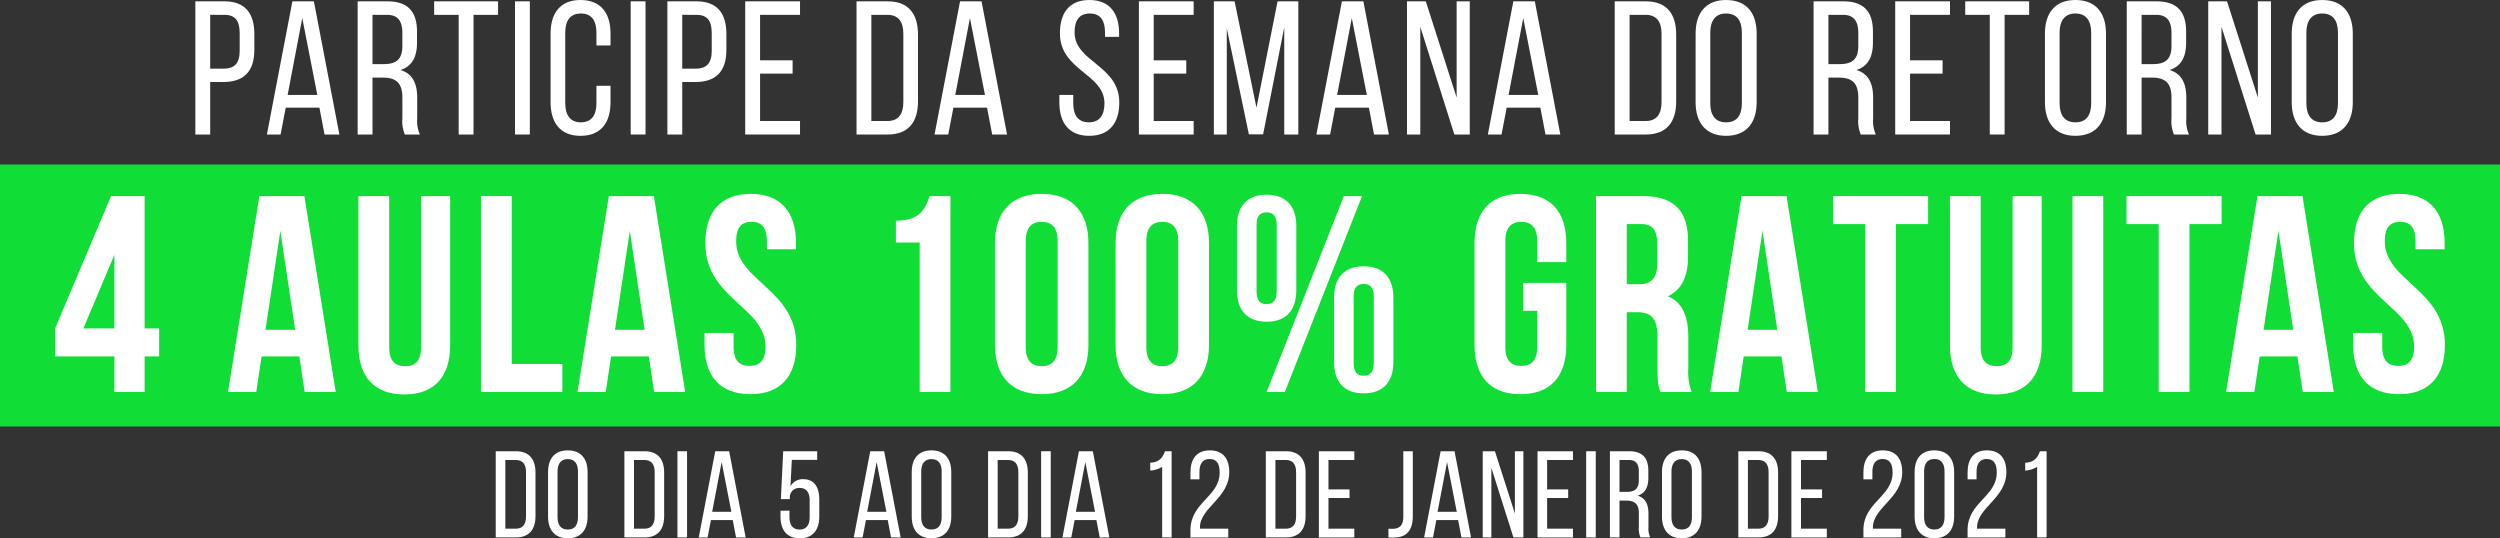
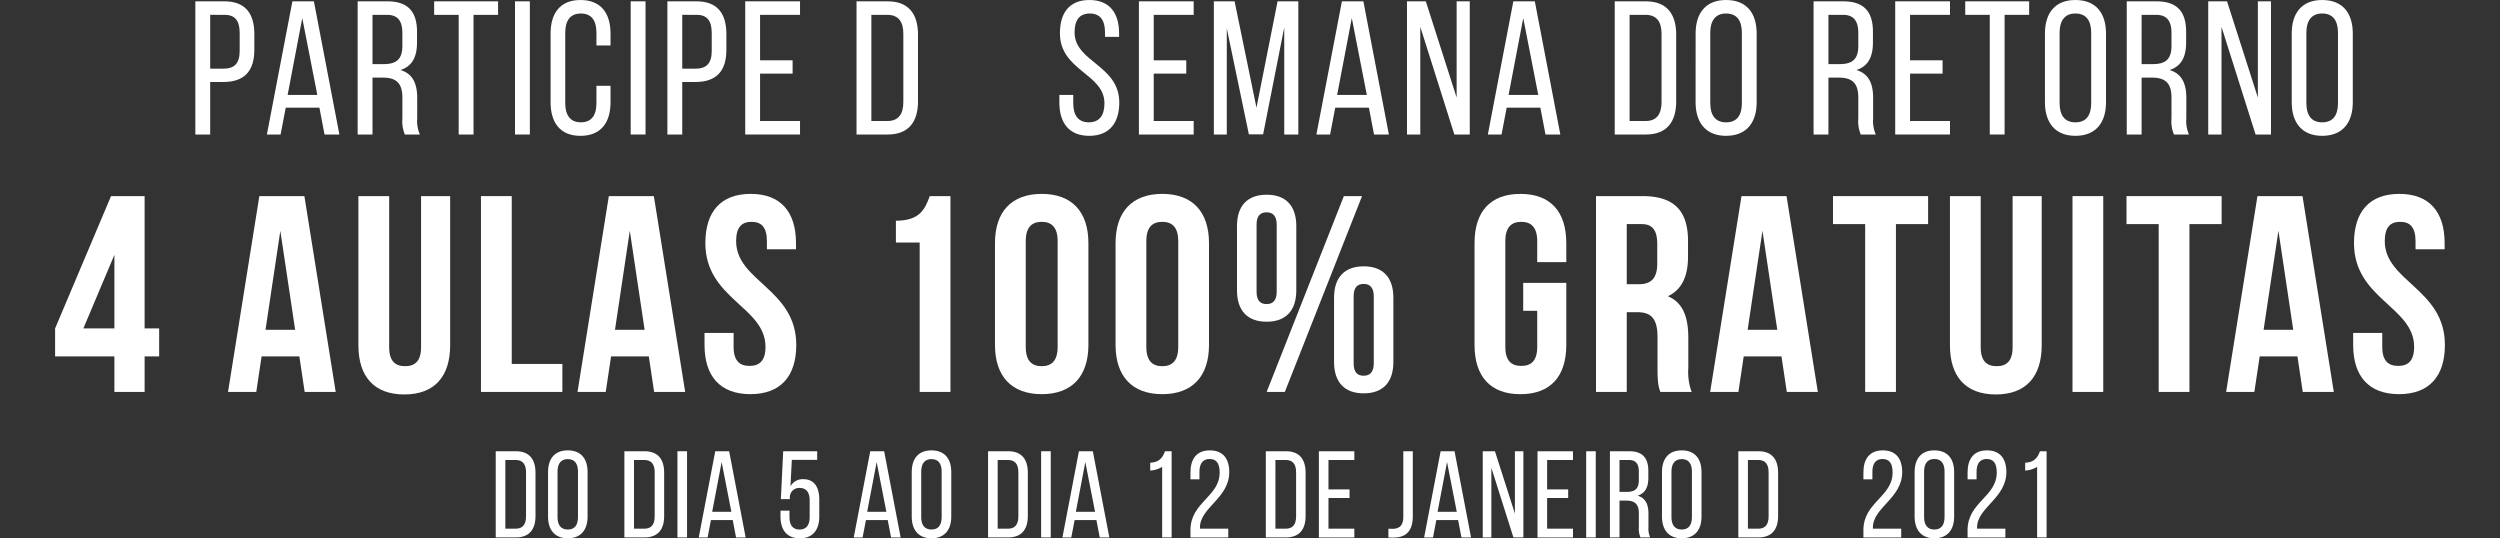
<svg xmlns="http://www.w3.org/2000/svg" width="696.221" height="149.906" viewBox="0 0 696.221 149.906">
  <rect x="0" y="0" width="696.221" height="149.906" fill="#333333" stroke="none" />
  <defs>
    <style>.a{fill:none;}.b{fill:#10de36;}.c{clip-path:url(#a);}.d{fill:#fff;}</style>
    <clipPath id="a">
      <rect class="a" width="696.218" height="149.906" />
    </clipPath>
  </defs>
-   <rect class="b" width="696.221" height="72.943" transform="translate(0 45.825)" />
  <g class="c">
    <path class="d" d="M25.561.118c5.829,0,8.319,3.444,8.319,9.064V13.63c0,5.882-2.755,8.955-8.637,8.955H21.587V37.21H17.454V.118Zm-.318,18.758c3.073,0,4.557-1.431,4.557-4.984V8.967c0-3.391-1.219-5.087-4.239-5.087H21.587v15Z" transform="translate(36.949 0.251)" />
    <path class="d" d="M29.092,29.735l-1.431,7.471H23.846L30.946.118h5.988l7.1,37.088H39.9l-1.431-7.471Zm.53-3.55h8.266L33.7,4.781Z" transform="translate(50.481 0.251)" />
    <path class="d" d="M40.221.119c5.829,0,8.266,2.967,8.266,8.475v3.02c0,4.08-1.431,6.623-4.61,7.63,3.391,1.01,4.663,3.759,4.663,7.736v5.776a9.289,9.289,0,0,0,.742,4.451H45.1a9.713,9.713,0,0,1-.689-4.5V26.878c0-4.189-1.961-5.514-5.4-5.514H36.088V37.207H31.955V.119ZM39.161,17.6c3.285,0,5.246-1.06,5.246-5.087V8.965c0-3.335-1.219-5.084-4.292-5.084H36.088V17.6Z" transform="translate(67.647 0.253)" />
    <path class="d" d="M45.622,37.207V3.881H38.79V.119h17.8V3.881H49.755V37.207Z" transform="translate(82.116 0.252)" />
    <rect class="d" width="4.133" height="37.088" transform="translate(143.423 0.371)" />
    <path class="d" d="M65.882,9.323v3.338H61.961V9.111c0-3.341-1.325-5.352-4.345-5.352-2.967,0-4.345,2.01-4.345,5.352V28.716c0,3.335,1.378,5.349,4.345,5.349,3.02,0,4.345-2.014,4.345-5.349V23.894h3.921V28.5c0,5.617-2.649,9.329-8.372,9.329-5.67,0-8.316-3.712-8.316-9.329V9.323C49.194,3.706,51.84,0,57.51,0c5.723,0,8.372,3.706,8.372,9.323" transform="translate(104.141 0.001)" />
    <rect class="d" width="4.133" height="37.088" transform="translate(175.639 0.371)" />
    <path class="d" d="M67.737.118c5.829,0,8.319,3.444,8.319,9.064V13.63c0,5.882-2.755,8.955-8.637,8.955H63.763V37.21H59.63V.118Zm-.318,18.758c3.073,0,4.557-1.431,4.557-4.984V8.967c0-3.391-1.219-5.087-4.239-5.087H63.763v15Z" transform="translate(126.233 0.251)" />
    <path class="d" d="M79.778,16.544v3.709H70.717V33.447H81.844v3.762H66.583V.118H81.844V3.883H70.717V16.544Z" transform="translate(140.953 0.25)" />
    <path class="d" d="M85.218.119c5.776,0,8.425,3.5,8.425,9.22v18.7c0,5.667-2.649,9.167-8.425,9.167h-8.69V.119Zm-.053,33.326c2.967,0,4.4-1.858,4.4-5.249V9.124c0-3.391-1.431-5.243-4.451-5.243H80.661V33.445Z" transform="translate(162.005 0.253)" />
-     <path class="d" d="M88.745,29.735l-1.431,7.471H83.5L90.6.118h5.988l7.1,37.088H99.551l-1.431-7.471Zm.53-3.55h8.266l-4.186-21.4Z" transform="translate(176.762 0.251)" />
    <path class="d" d="M111.286,9.273v1h-3.921V9.061c0-3.341-1.272-5.3-4.239-5.3S98.887,5.72,98.887,9c0,8.319,12.452,9.114,12.452,19.553,0,5.614-2.7,9.273-8.372,9.273s-8.316-3.659-8.316-9.273v-2.12h3.865v2.331c0,3.338,1.378,5.3,4.345,5.3s4.345-1.961,4.345-5.3c0-8.263-12.4-9.061-12.4-19.5C94.807,3.55,97.456,0,103.02,0c5.617,0,8.266,3.653,8.266,9.273" transform="translate(200.37 0.001)" />
    <path class="d" d="M114.948,16.544v3.709h-9.061V33.447h11.127v3.762H101.757V.118h15.257V3.883H105.887V16.544Z" transform="translate(215.413 0.25)" />
    <path class="d" d="M122.175,37.153H118.2L112.055,7.642V37.209h-3.6V.118h5.773l6.094,29.617L126.2.118h5.776V37.209h-3.921V7.377Z" transform="translate(229.592 0.251)" />
    <path class="d" d="M122.862,29.735l-1.431,7.471h-3.815L124.72.118H130.7l7.1,37.088h-4.133l-1.431-7.471Zm.53-3.55h8.266l-4.183-21.4Z" transform="translate(248.986 0.251)" />
    <path class="d" d="M129.416,37.207H125.71V.119h5.243l8.584,26.806V.119h3.656V37.207H138.9L129.416,7.219Z" transform="translate(266.12 0.252)" />
    <path class="d" d="M138.18,29.735l-1.431,7.471h-3.815l7.1-37.088h5.985l7.1,37.088h-4.133l-1.431-7.471Zm.53-3.55h8.266l-4.183-21.4Z" transform="translate(281.413 0.251)" />
    <path class="d" d="M152.964.119c5.773,0,8.422,3.5,8.422,9.22v18.7c0,5.667-2.649,9.167-8.422,9.167h-8.693V.119Zm-.056,33.326c2.967,0,4.4-1.858,4.4-5.249V9.124c0-3.391-1.431-5.243-4.451-5.243h-4.448V33.445Z" transform="translate(305.413 0.253)" />
    <path class="d" d="M151.5,9.323c0-5.67,2.808-9.323,8.478-9.323C165.7,0,168.5,3.653,168.5,9.323V28.5c0,5.614-2.805,9.326-8.528,9.326-5.67,0-8.478-3.712-8.478-9.326Zm4.08,19.394c0,3.391,1.431,5.352,4.4,5.352,3.02,0,4.4-1.961,4.4-5.352V9.111c0-3.338-1.378-5.352-4.4-5.352-2.967,0-4.4,2.014-4.4,5.352Z" transform="translate(320.71 0.001)" />
    <path class="d" d="M170.306.119c5.826,0,8.263,2.967,8.263,8.475v3.02c0,4.08-1.431,6.623-4.607,7.63,3.391,1.01,4.66,3.759,4.66,7.736v5.776a9.29,9.29,0,0,0,.742,4.451h-4.186a9.723,9.723,0,0,1-.686-4.5V26.878c0-4.189-1.961-5.514-5.408-5.514h-2.911V37.207h-4.136V.119ZM169.243,17.6c3.288,0,5.249-1.06,5.249-5.087V8.965c0-3.335-1.222-5.084-4.292-5.084h-4.027V17.6Z" transform="translate(343.022 0.253)" />
    <path class="d" d="M182.522,16.544v3.709h-9.058V33.447h11.124v3.762H169.331V.118h15.257V3.883H173.464V16.544Z" transform="translate(358.463 0.25)" />
    <path class="d" d="M182.422,37.207V3.881h-6.835V.119h17.8V3.881h-6.839V37.207Z" transform="translate(371.707 0.252)" />
    <path class="d" d="M182.709,9.323c0-5.67,2.808-9.323,8.478-9.323,5.723,0,8.528,3.653,8.528,9.323V28.5c0,5.614-2.805,9.326-8.528,9.326-5.67,0-8.478-3.712-8.478-9.326Zm4.08,19.394c0,3.391,1.431,5.352,4.4,5.352,3.02,0,4.4-1.961,4.4-5.352V9.111c0-3.338-1.378-5.352-4.4-5.352-2.967,0-4.4,2.014-4.4,5.352Z" transform="translate(386.784 0.001)" />
    <path class="d" d="M198.288.119c5.826,0,8.263,2.967,8.263,8.475v3.02c0,4.08-1.431,6.623-4.607,7.63,3.391,1.01,4.66,3.759,4.66,7.736v5.776a9.289,9.289,0,0,0,.742,4.451H203.16a9.724,9.724,0,0,1-.686-4.5V26.878c0-4.189-1.961-5.514-5.408-5.514h-2.911V37.207h-4.136V.119ZM197.229,17.6c3.285,0,5.246-1.06,5.246-5.087V8.965c0-3.335-1.222-5.084-4.292-5.084h-4.027V17.6Z" transform="translate(402.259 0.253)" />
    <path class="d" d="M201,37.207H197.3V.119h5.243l8.584,26.806V.119h3.656V37.207h-4.292L201,7.219Z" transform="translate(417.663 0.252)" />
    <path class="d" d="M204.758,9.323c0-5.67,2.808-9.323,8.478-9.323,5.723,0,8.528,3.653,8.528,9.323V28.5c0,5.614-2.805,9.326-8.528,9.326-5.67,0-8.478-3.712-8.478-9.326Zm4.08,19.394c0,3.391,1.431,5.352,4.4,5.352,3.02,0,4.4-1.961,4.4-5.352V9.111c0-3.338-1.378-5.352-4.4-5.352-2.967,0-4.4,2.014-4.4,5.352Z" transform="translate(433.46 0.001)" />
    <path class="d" d="M4.923,54.37,20.5,17.522h9.351V54.37H33.9v7.792H29.852v9.893H21.437V62.163H4.923Zm16.514,0V33.88L12.79,54.37Z" transform="translate(10.422 37.094)" />
    <path class="d" d="M50.364,72.056H41.718l-1.481-9.893H29.721L28.24,72.056H20.373L29.1,17.522H41.64ZM30.812,54.76h8.257L34.942,27.181Z" transform="translate(43.128 37.094)" />
    <path class="d" d="M40.59,17.521V59.587c0,3.9,1.714,5.3,4.442,5.3s4.442-1.4,4.442-5.3V17.521h8.1V59.045c0,8.724-4.364,13.711-12.776,13.711S32.022,67.769,32.022,59.045V17.521Z" transform="translate(67.789 37.092)" />
    <path class="d" d="M42.972,17.521h8.572V64.263h14.1v7.792H42.972Z" transform="translate(90.97 37.093)" />
    <path class="d" d="M81.588,72.056H72.942l-1.481-9.893H60.945l-1.481,9.893H51.6l8.724-54.534H72.864ZM62.036,54.76h8.257L66.166,27.181Z" transform="translate(109.228 37.094)" />
    <path class="d" d="M75.8,17.322c8.335,0,12.62,4.987,12.62,13.708v1.711h-8.1V30.485c0-3.9-1.558-5.377-4.286-5.377s-4.286,1.481-4.286,5.377c0,11.218,16.75,13.325,16.75,28.9,0,8.724-4.364,13.711-12.776,13.711S62.947,68.113,62.947,59.388V56.041h8.1v3.89c0,3.9,1.711,5.3,4.439,5.3s4.442-1.406,4.442-5.3c0-11.215-16.75-13.322-16.75-28.9,0-8.721,4.286-13.708,12.621-13.708" transform="translate(133.255 36.671)" />
    <path class="d" d="M80.046,24.376c6.623,0,8.1-3.195,9.426-6.854h5.766V72.056H86.669v-41.6H80.046Z" transform="translate(169.452 37.094)" />
    <path class="d" d="M88.9,31.033c0-8.724,4.6-13.711,13.01-13.711s13.01,4.987,13.01,13.711V59.388c0,8.724-4.6,13.711-13.01,13.711S88.9,68.113,88.9,59.388Zm8.568,28.9c0,3.9,1.714,5.377,4.442,5.377s4.442-1.481,4.442-5.377V30.485c0-3.9-1.714-5.377-4.442-5.377s-4.442,1.481-4.442,5.377Z" transform="translate(188.189 36.671)" />
    <path class="d" d="M99.672,31.033c0-8.724,4.594-13.711,13.007-13.711s13.013,4.987,13.013,13.711V59.388c0,8.724-4.6,13.711-13.013,13.711S99.672,68.113,99.672,59.388Zm8.568,28.9c0,3.9,1.711,5.377,4.439,5.377s4.445-1.481,4.445-5.377V30.485c0-3.9-1.717-5.377-4.445-5.377s-4.439,1.481-4.439,5.377Z" transform="translate(211 36.671)" />
    <path class="d" d="M110.521,26.121c0-5.607,2.883-8.724,8.26-8.724s8.257,3.117,8.257,8.724V44.037c0,5.61-2.883,8.727-8.257,8.727s-8.26-3.117-8.26-8.727Zm5.455,18.306c0,2.416,1.013,3.432,2.805,3.432,1.711,0,2.8-1.016,2.8-3.432v-18.7c0-2.413-1.091-3.429-2.8-3.429-1.792,0-2.805,1.016-2.805,3.429Zm24.306-26.64h5.065l-21.5,54.534h-5.065Zm-2.727,28.277c0-5.607,2.883-8.724,8.257-8.724s8.26,3.117,8.26,8.724V63.98c0,5.614-2.883,8.731-8.26,8.731s-8.257-3.117-8.257-8.731Zm5.455,18.306c0,2.416,1.013,3.435,2.8,3.435,1.714,0,2.808-1.019,2.808-3.435v-18.7c0-2.409-1.094-3.429-2.808-3.429-1.789,0-2.8,1.019-2.8,3.429Z" transform="translate(233.966 36.829)" />
    <path class="d" d="M145.3,42.093h12v17.3c0,8.724-4.364,13.708-12.776,13.708s-12.779-4.984-12.779-13.708V31.031c0-8.724,4.367-13.708,12.779-13.708S157.3,22.307,157.3,31.031v5.3h-8.1V30.483c0-3.9-1.714-5.374-4.439-5.374s-4.442,1.477-4.442,5.374V59.932c0,3.9,1.714,5.3,4.442,5.3s4.439-1.406,4.439-5.3V49.886H145.3Z" transform="translate(278.896 36.673)" />
    <path class="d" d="M160.512,72.055c-.464-1.406-.779-2.26-.779-6.7V56.788c0-5.065-1.714-6.935-5.607-6.935h-2.961v22.2H142.6V17.521h12.929c8.883,0,12.7,4.127,12.7,12.539v4.286c0,5.607-1.8,9.273-5.61,11.062,4.286,1.8,5.688,5.925,5.688,11.611v8.413a16.012,16.012,0,0,0,.935,6.624Zm-9.348-46.742V42.061h3.351c3.195,0,5.143-1.4,5.143-5.766V30.921c0-3.9-1.325-5.607-4.364-5.607Z" transform="translate(301.867 37.092)" />
    <path class="d" d="M182.787,72.056h-8.646l-1.481-9.893H162.144l-1.48,9.893H152.8l8.724-54.534h12.546Zm-19.553-17.3h8.257l-4.127-27.579Z" transform="translate(323.46 37.094)" />
    <path class="d" d="M163.772,17.521H190.26v7.792H181.3V72.055H172.73V25.314h-8.958Z" transform="translate(346.695 37.093)" />
-     <path class="d" d="M182.79,17.521V59.587c0,3.9,1.714,5.3,4.442,5.3s4.442-1.4,4.442-5.3V17.521h8.1V59.045c0,8.724-4.364,13.711-12.776,13.711s-12.776-4.987-12.776-13.711V17.521Z" transform="translate(368.815 37.092)" />
+     <path class="d" d="M182.79,17.521V59.587c0,3.9,1.714,5.3,4.442,5.3s4.442-1.4,4.442-5.3V17.521h8.1V59.045c0,8.724-4.364,13.711-12.776,13.711s-12.776-4.987-12.776-13.711V17.521" transform="translate(368.815 37.092)" />
    <rect class="d" width="8.568" height="54.534" transform="translate(577.164 54.615)" />
    <path class="d" d="M190,17.521h26.488v7.792h-8.961V72.055h-8.568V25.314H190Z" transform="translate(402.209 37.093)" />
    <path class="d" d="M228.887,72.056h-8.646l-1.481-9.893H208.244l-1.481,9.893H198.9l8.724-54.534h12.546Zm-19.553-17.3h8.257l-4.127-27.579Z" transform="translate(421.051 37.094)" />
    <path class="d" d="M223.1,17.322c8.335,0,12.621,4.987,12.621,13.708v1.711h-8.1V30.485c0-3.9-1.558-5.377-4.286-5.377s-4.283,1.481-4.283,5.377c0,11.218,16.747,13.325,16.747,28.9,0,8.724-4.361,13.711-12.773,13.711s-12.776-4.987-12.776-13.711V56.041h8.1v3.89c0,3.9,1.711,5.3,4.439,5.3s4.442-1.406,4.442-5.3c0-11.215-16.75-13.322-16.75-28.9,0-8.721,4.286-13.708,12.624-13.708" transform="translate(445.078 36.671)" />
    <path class="d" d="M49.915,40.316c3.737,0,5.452,2.266,5.452,5.966v12.1c0,3.672-1.714,5.935-5.452,5.935H44.292v-24Zm-.034,21.569c1.92,0,2.846-1.2,2.846-3.4V46.142c0-2.191-.926-3.391-2.88-3.391h-2.88V61.885Z" transform="translate(93.763 85.347)" />
    <path class="d" d="M48.967,46.279c0-3.672,1.817-6.041,5.486-6.041,3.7,0,5.523,2.369,5.523,6.041V58.69c0,3.634-1.82,6.034-5.523,6.034-3.669,0-5.486-2.4-5.486-6.034Zm2.64,12.546c0,2.2.926,3.463,2.846,3.463,1.954,0,2.846-1.265,2.846-3.463V46.138c0-2.163-.891-3.466-2.846-3.466-1.92,0-2.846,1.3-2.846,3.466Z" transform="translate(103.66 85.182)" />
    <path class="d" d="M61.41,40.316c3.737,0,5.452,2.266,5.452,5.966v12.1c0,3.672-1.714,5.935-5.452,5.935H55.787v-24Zm-.034,21.569c1.92,0,2.846-1.2,2.846-3.4V46.142c0-2.191-.926-3.391-2.88-3.391h-2.88V61.885Z" transform="translate(118.098 85.347)" />
    <rect class="d" width="2.674" height="24.004" transform="translate(188.662 125.666)" />
    <path class="d" d="M65.825,59.486,64.9,64.321H62.431l4.594-24H70.9l4.594,24H72.82l-.926-4.834Zm.343-2.3h5.349L68.808,43.331Z" transform="translate(132.163 85.35)" />
    <path class="d" d="M72.512,50.088A3.865,3.865,0,0,1,76.078,48.1c3.086,0,4.457,2.266,4.457,5.692v4.7c0,3.672-1.749,6.072-5.417,6.072s-5.383-2.4-5.383-6.072V56.876h2.5v1.783c0,2.16.891,3.463,2.811,3.463s2.811-1.3,2.811-3.463V54c0-2.16-.891-3.463-2.811-3.463a2.589,2.589,0,0,0-2.709,2.575v.549h-2.5l.651-13.34h9.463v2.4H72.889Z" transform="translate(147.625 85.347)" />
    <path class="d" d="M79.674,59.486l-.926,4.834H76.28l4.594-24h3.874l4.594,24H86.669l-.926-4.834Zm.343-2.3h5.349L82.657,43.331Z" transform="translate(161.48 85.35)" />
    <path class="d" d="M81.461,46.279c0-3.672,1.817-6.041,5.486-6.041,3.7,0,5.523,2.369,5.523,6.041V58.69c0,3.634-1.82,6.034-5.523,6.034-3.669,0-5.486-2.4-5.486-6.034ZM84.1,58.824c0,2.2.926,3.463,2.846,3.463,1.954,0,2.846-1.265,2.846-3.463V46.138c0-2.163-.891-3.466-2.846-3.466-1.92,0-2.846,1.3-2.846,3.466Z" transform="translate(172.448 85.182)" />
    <path class="d" d="M93.9,40.316c3.737,0,5.452,2.266,5.452,5.966v12.1c0,3.672-1.714,5.935-5.452,5.935H88.281v-24ZM93.87,61.885c1.92,0,2.846-1.2,2.846-3.4V46.142c0-2.191-.926-3.391-2.88-3.391h-2.88V61.885Z" transform="translate(186.885 85.347)" />
    <rect class="d" width="2.674" height="24.004" transform="translate(289.944 125.666)" />
    <path class="d" d="M98.319,59.486l-.926,4.834H94.925l4.594-24h3.874l4.594,24h-2.674l-.926-4.834Zm.343-2.3h5.349L101.3,43.331Z" transform="translate(200.95 85.35)" />
    <path class="d" d="M106.094,44.668a7.154,7.154,0,0,1-3.326,1.029V43.506c2.606-.1,3.494-1.509,4.114-3.189h1.848v24h-2.637Z" transform="translate(217.554 85.35)" />
    <path class="d" d="M117.167,46.308c0,7.238-8.126,9.843-8.163,15.367v.377h7.889v2.434H106.364V62.429c0-7.749,8.129-9.26,8.129-16.018,0-2.465-.826-3.768-2.811-3.768-1.957,0-2.815,1.406-2.815,3.532V48.3h-2.5V46.345c0-3.672,1.68-6.106,5.386-6.106,3.737,0,5.417,2.4,5.417,6.069" transform="translate(225.166 85.184)" />
    <path class="d" d="M118.722,40.316c3.737,0,5.452,2.266,5.452,5.966v12.1c0,3.672-1.714,5.935-5.452,5.935H113.1v-24Zm-.037,21.569c1.92,0,2.846-1.2,2.846-3.4V46.142c0-2.191-.926-3.391-2.88-3.391h-2.88V61.885Z" transform="translate(239.417 85.347)" />
    <path class="d" d="M126.375,50.945v2.4h-5.866v8.54h7.2V64.32h-9.874v-24h9.874v2.434h-7.2v8.194Z" transform="translate(249.455 85.349)" />
    <path class="d" d="M124.051,61.885c.449.031.926.031,1.34.031,1.745-.1,2.808-.926,2.808-3.36V40.316h2.643V58.385c0,4.492-2.229,5.9-5.112,5.966a13.621,13.621,0,0,1-1.68-.031Z" transform="translate(262.608 85.347)" />
    <path class="d" d="M130.639,59.486l-.929,4.834h-2.469l4.594-24h3.877l4.594,24h-2.674l-.926-4.834Zm.34-2.3h5.352l-2.709-13.855Z" transform="translate(269.364 85.35)" />
    <path class="d" d="M134.88,64.32h-2.4v-24h3.4l5.557,17.349V40.317h2.363v24h-2.777L134.88,44.911Z" transform="translate(280.445 85.349)" />
    <path class="d" d="M145.911,50.945v2.4h-5.866v8.54h7.2V64.32h-9.874v-24h9.874v2.434h-7.2v8.194Z" transform="translate(290.812 85.349)" />
    <rect class="d" width="2.671" height="24.004" transform="translate(441.729 125.666)" />
    <path class="d" d="M149.19,40.316c3.771,0,5.349,1.917,5.349,5.486v1.954c0,2.643-.926,4.286-2.983,4.937,2.194.651,3.017,2.434,3.017,5.009v3.737a6.01,6.01,0,0,0,.48,2.88h-2.709a6.285,6.285,0,0,1-.446-2.914V57.631c0-2.709-1.269-3.563-3.5-3.563h-1.889V64.32h-2.671v-24ZM148.5,51.634c2.126,0,3.394-.689,3.394-3.295v-2.3c0-2.154-.789-3.288-2.777-3.288h-2.609v8.883Z" transform="translate(304.503 85.347)" />
    <path class="d" d="M148.493,46.279c0-3.672,1.817-6.041,5.489-6.041,3.7,0,5.52,2.369,5.52,6.041V58.69c0,3.634-1.817,6.034-5.52,6.034-3.672,0-5.489-2.4-5.489-6.034Zm2.64,12.546c0,2.2.929,3.463,2.849,3.463,1.954,0,2.846-1.265,2.846-3.463V46.138c0-2.163-.891-3.466-2.846-3.466-1.92,0-2.849,1.3-2.849,3.466Z" transform="translate(314.351 85.182)" />
    <path class="d" d="M160.937,40.316c3.737,0,5.452,2.266,5.452,5.966v12.1c0,3.672-1.714,5.935-5.452,5.935h-5.623v-24ZM160.9,61.885c1.92,0,2.846-1.2,2.846-3.4V46.142c0-2.191-.926-3.391-2.88-3.391h-2.883V61.885Z" transform="translate(328.79 85.347)" />
-     <path class="d" d="M168.593,50.945v2.4h-5.866v8.54h7.2V64.32h-9.874v-24h9.874v2.434h-7.2v8.194Z" transform="translate(338.828 85.349)" />
    <path class="d" d="M177.29,46.308c0,7.238-8.126,9.843-8.16,15.367v.377h7.886v2.434H166.49V62.429c0-7.749,8.129-9.26,8.129-16.018,0-2.465-.826-3.768-2.815-3.768-1.954,0-2.812,1.406-2.812,3.532V48.3h-2.5V46.345c0-3.672,1.68-6.106,5.383-6.106,3.737,0,5.417,2.4,5.417,6.069" transform="translate(352.449 85.184)" />
    <path class="d" d="M171.065,46.279c0-3.672,1.817-6.041,5.489-6.041,3.7,0,5.52,2.369,5.52,6.041V58.653c0,3.672-1.817,6.072-5.52,6.072-3.672,0-5.489-2.4-5.489-6.072Zm2.64,12.546c0,2.16.929,3.463,2.849,3.463,1.954,0,2.846-1.3,2.846-3.463V46.138c0-2.191-.891-3.494-2.846-3.494-1.92,0-2.849,1.3-2.849,3.494Z" transform="translate(362.134 85.182)" />
    <path class="d" d="M186.6,46.308c0,7.238-8.126,9.843-8.16,15.367v.377h7.886v2.434H175.8V62.429c0-7.749,8.129-9.26,8.129-16.018,0-2.465-.826-3.768-2.815-3.768-1.954,0-2.811,1.406-2.811,3.532V48.3h-2.5V46.345c0-3.672,1.68-6.106,5.383-6.106,3.737,0,5.417,2.4,5.417,6.069" transform="translate(372.147 85.184)" />
    <path class="d" d="M184.269,44.668a7.142,7.142,0,0,1-3.326,1.029V43.506c2.606-.1,3.5-1.509,4.114-3.189h1.851v24h-2.64Z" transform="translate(383.045 85.35)" />
  </g>
</svg>